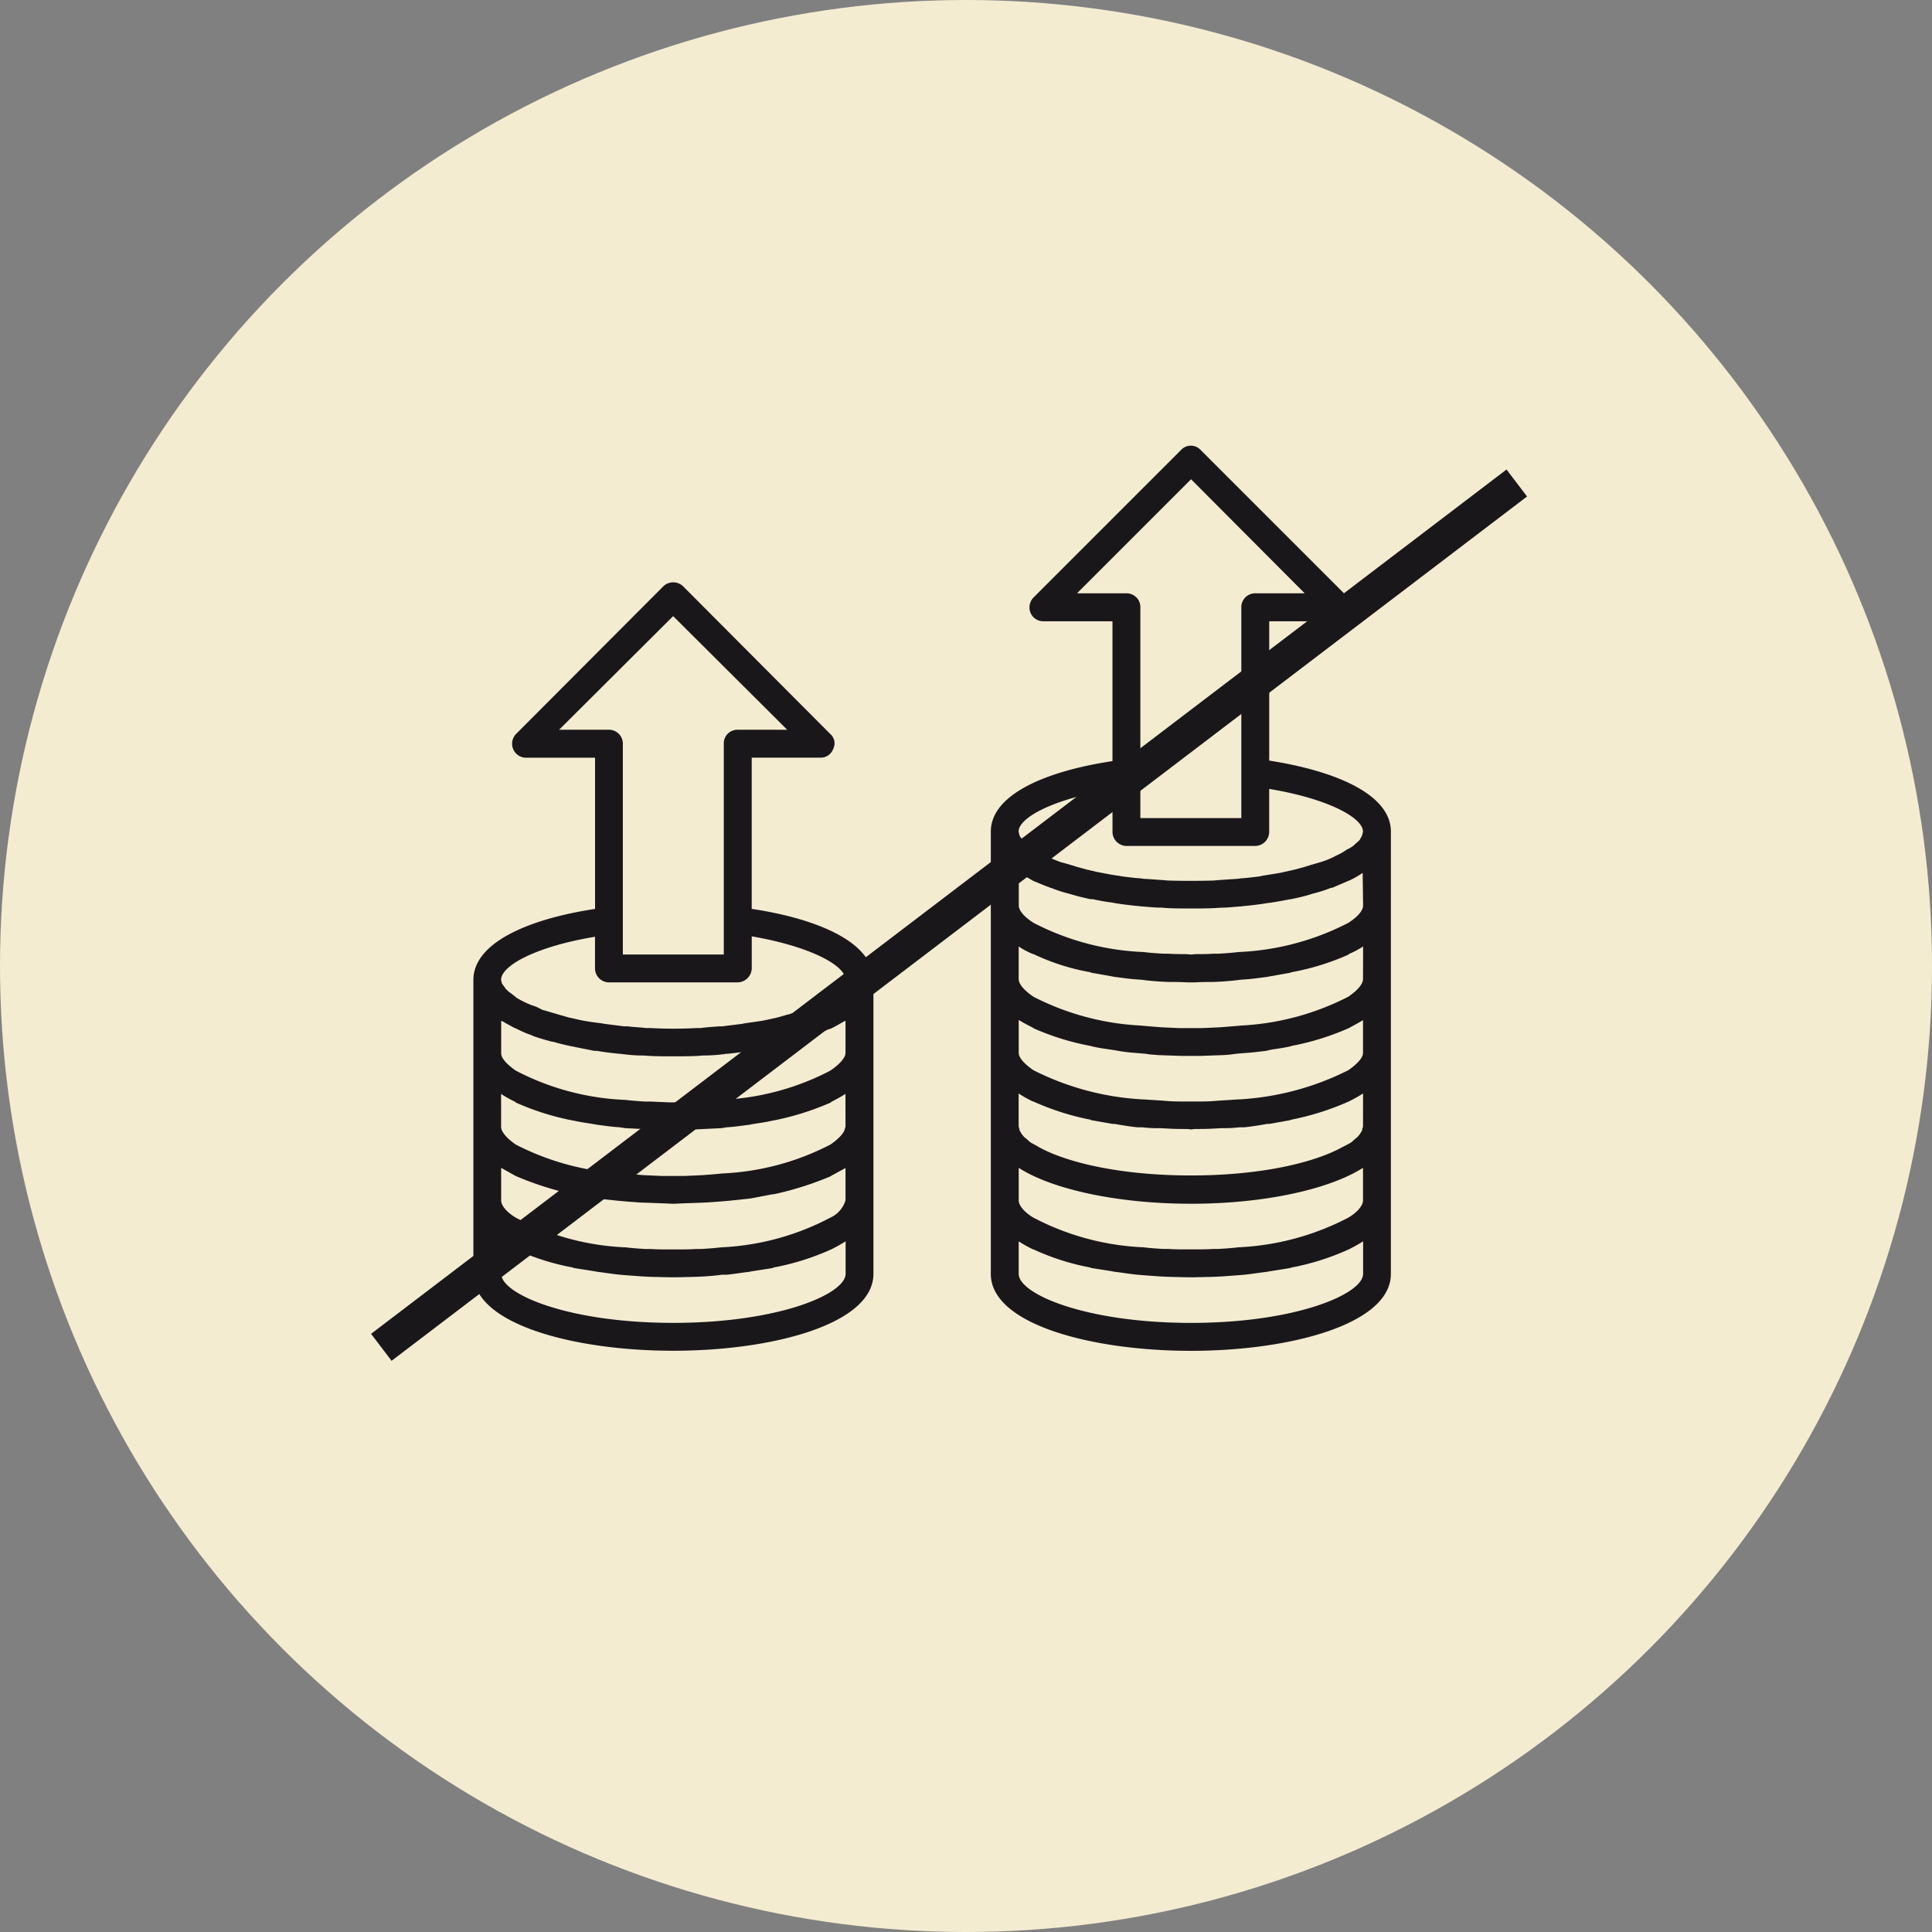
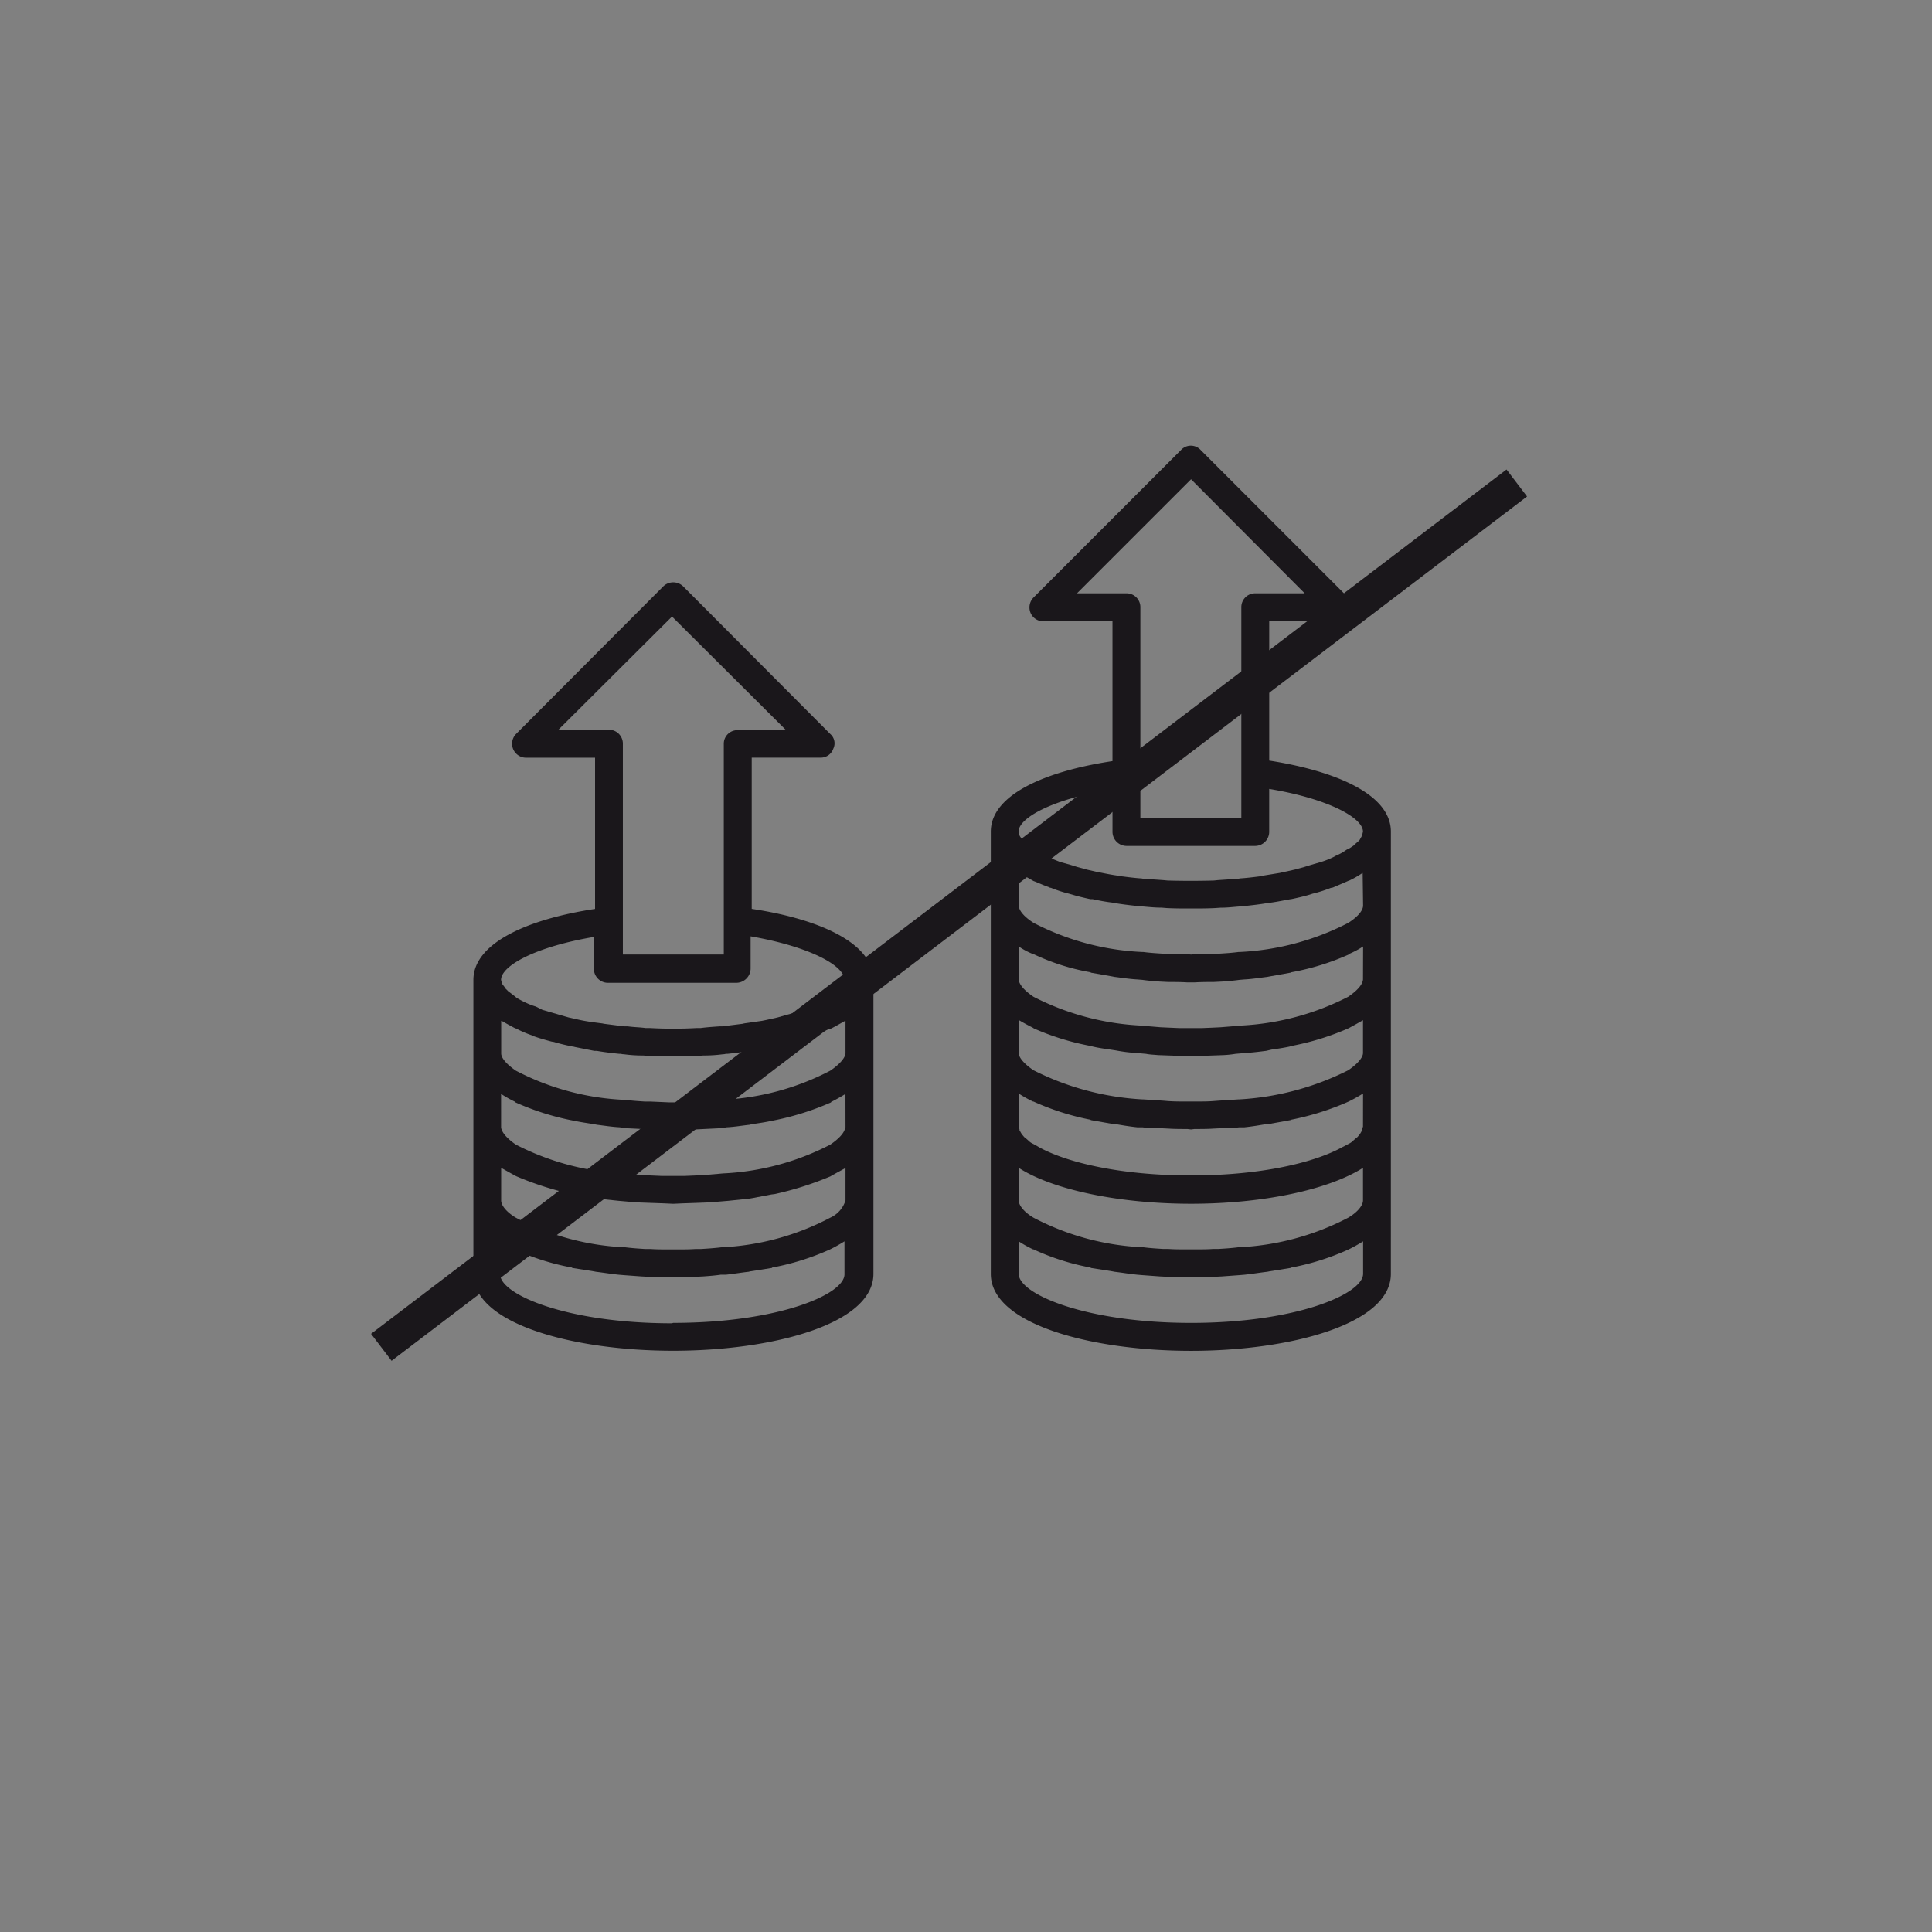
<svg xmlns="http://www.w3.org/2000/svg" width="114" height="114" viewBox="0 0 114 114">
  <rect x="0" y="0" width="114" height="114" fill="#808080" stroke="none" />
  <g id="グループ_76" data-name="グループ 76" transform="translate(-1090 -4589)">
-     <circle id="楕円形_5" data-name="楕円形 5" cx="57" cy="57" r="57" transform="translate(1090 4589)" fill="#f4ecd1" />
    <g id="グループ_38" data-name="グループ 38" transform="translate(1076.297 4591.559)">
      <g id="グループ_36" data-name="グループ 36" transform="translate(72.168 23.739)">
        <path id="パス_22" data-name="パス 22" d="M66.463,46.509c0-2.169-3.191-3.565-7.179-4.188V34.1h4.088a.816.816,0,0,0,.748-.5.838.838,0,0,0-.175-.9l-8.7-8.7a.787.787,0,0,0-1.172,0l-8.7,8.7a.838.838,0,0,0-.174.9.816.816,0,0,0,.748.5h4.088v8.251c-3.988.6-7.179,1.994-7.179,4.163v4.362h0v4.337h0v4.362h0v8.7h0v4.337c0,2.966,5.933,4.537,11.816,4.537,5.833,0,11.79-1.57,11.79-4.537V68.271h0v-8.7h0V55.209h0V50.872h0Zm-9,24.528c-.374.05-.773.075-1.172.1h-.324c-.324.025-.7.025-1.047.025H54.4c-.349,0-.7,0-1.072-.025h-.3c-.4-.025-.8-.05-1.172-.1h-.05a15.369,15.369,0,0,1-6.431-1.745c-.548-.324-.872-.723-.872-1.022h0V66.351c2.019,1.3,5.933,2.119,10.17,2.119s8.1-.823,10.145-2.119v1.919h0c0,.3-.324.7-.872,1.022a15.482,15.482,0,0,1-6.431,1.745ZM45.2,49.326l.174.1h0c.274.1.573.249.947.374l.025.025h.05a7.694,7.694,0,0,0,1.072.349l.174.05c.324.1.648.174.972.249l.125.025h.125c.349.075.723.15,1.147.2l.125.025c.449.075.872.125,1.321.174h.075l.15.025h.05c.349.025.748.075,1.172.075h.025l.3.025h0c.474.025.947.025,1.446.025.474,0,.947,0,1.421-.025h0L56.417,51h.05c.374,0,.748-.05,1.122-.075h.05l.15-.025h.075c.449-.05.9-.1,1.321-.174l.2-.025c.374-.05.723-.125,1.147-.2h.025l.125-.025c.349-.075.673-.15,1-.249l.15-.05a8.029,8.029,0,0,0,1.1-.349h.05l.075-.025.7-.3.224-.1H64a5.327,5.327,0,0,0,.748-.424l.05-.025.025,1.919h0c0,.3-.324.673-.872,1.022a15.52,15.52,0,0,1-6.431,1.72h-.05c-.374.05-.773.075-1.172.1h-.324c-.324.025-.7.025-1.047.025l-.249.025-.274-.025c-.349,0-.7,0-1.072-.025h-.3c-.4-.025-.8-.05-1.172-.1h-.05a15.408,15.408,0,0,1-6.431-1.72c-.548-.349-.872-.723-.872-1.022h0V48.952l.125.05ZM64.818,63.908l-.05.174v.05l-.1.174-.05.075-.125.15-.125.1-.224.2-.075.05-.324.174-.15.075c-1.62.9-4.761,1.67-8.924,1.67-4.188,0-7.354-.773-8.974-1.67l-.125-.075-.324-.174-.075-.05-.224-.2-.125-.1-.125-.15-.05-.075-.1-.174v-.05l-.05-.174V61.964a6.814,6.814,0,0,0,.848.474h.025a15.272,15.272,0,0,0,3.365,1.072l.025.025,1.271.224h.125c.424.075.872.15,1.346.2h.3a7.008,7.008,0,0,0,1.022.05l.5.025c.374.025.748.025,1.122.025l.224.025.2-.025c.4,0,.773,0,1.122-.025l.5-.025a7.179,7.179,0,0,0,1.022-.05h.3c.474-.05.922-.125,1.346-.2h.125l1.246-.224.05-.025a15.959,15.959,0,0,0,3.39-1.072h0a9.248,9.248,0,0,0,.848-.474Zm0-6.282v1.944h0c0,.274-.324.648-.872,1.022a16.327,16.327,0,0,1-6.431,1.72h-.05l-1.172.075-.324.025c-.324.025-.7.025-1.047.025H54.4c-.349,0-.7,0-1.072-.025l-.3-.025-1.172-.075h-.05a16.2,16.2,0,0,1-6.431-1.72c-.548-.374-.872-.748-.872-1.022h0V57.627h0q.374.224.823.449l.075.05a15.061,15.061,0,0,0,3.29,1.022l.2.05c.324.075.673.125,1.022.174l.324.05a9.229,9.229,0,0,0,1.2.15l.573.05c.249.05.474.05.7.075l.7.025.723.025H55.2l.7-.025.7-.025a6,6,0,0,0,.7-.075l.6-.05c.4-.025.8-.075,1.2-.125l.324-.075c.349-.05.7-.1,1.047-.174l.175-.05a15.5,15.5,0,0,0,3.29-1.022l.1-.05c.274-.15.548-.3.8-.449Zm0-2.418v.025c-.025.3-.324.648-.872,1.022a15.537,15.537,0,0,1-6.331,1.7l-.274.025-.922.075-.524.025-.6.025H54l-.573-.025-.548-.025-.9-.075-.274-.025a15.538,15.538,0,0,1-6.332-1.7c-.548-.374-.848-.723-.872-1.022V53.289a4.557,4.557,0,0,0,.848.449h.025A13.024,13.024,0,0,0,48.74,54.81l.025.025,1.271.224.125.025c.424.05.872.125,1.346.15l.3.025c.349.05.673.075,1.022.1l.5.025c.374,0,.748,0,1.122.025h.424c.4-.025.773-.025,1.122-.025l.5-.025c.324-.025.673-.05,1.022-.1l.3-.025c.474-.025.922-.1,1.346-.15l.125-.025,1.246-.224.05-.025a14.676,14.676,0,0,0,3.39-1.047v-.025a5.506,5.506,0,0,0,.848-.449ZM47.942,32.45l6.73-6.73,6.705,6.73H58.461a.814.814,0,0,0-.823.823V45.712H51.681V33.273a.814.814,0,0,0-.823-.823Zm2.094,11.566v2.493a.835.835,0,0,0,.823.848h7.6a.835.835,0,0,0,.823-.848V43.992c3.465.573,5.534,1.7,5.534,2.518l-.05.224-.025.05-.125.224-.075.075-.174.15-.1.1-.224.15-.2.1a2.922,2.922,0,0,1-.623.349L63.1,48a5.186,5.186,0,0,1-.748.3l-.6.174-.4.125-.548.15-.673.15h0l-.224.05-1.072.174-.075.025c-.4.05-.8.1-1.2.125l-.125.025h-.05l-1.122.075-.249.025c-.9.025-1.845.025-2.717,0l-.274-.025L51.98,49.3h-.1l-.125-.025c-.4-.025-.773-.075-1.172-.125l-.125-.025c-.4-.05-.773-.125-1.147-.2l-.15-.025-.648-.15-.548-.15-.4-.125-.623-.174-.374-.15-.5-.224-.648-.374-.075-.025-.324-.224-.05-.05-.2-.2-.05-.05-.15-.224-.025-.05-.05-.224C44.5,45.687,46.571,44.565,50.036,44.017ZM54.672,75.5c-6.207,0-10.17-1.7-10.17-2.892V70.688a6.829,6.829,0,0,0,.848.474h.025a14.059,14.059,0,0,0,3.365,1.072l.025.025,1.271.2.125.025c.424.05.872.125,1.346.174l.3.025,1.022.075.5.025,1.122.025h.424l1.122-.025.5-.025,1.022-.075.3-.025c.474-.05.922-.125,1.346-.174l.125-.025,1.246-.2.05-.025a14.653,14.653,0,0,0,3.39-1.072h0a9.277,9.277,0,0,0,.848-.474v1.919C64.818,73.8,60.854,75.5,54.672,75.5Z" transform="translate(-42.857 -23.739)" fill="#1a171b" />
      </g>
      <g id="グループ_37" data-name="グループ 37" transform="translate(41.632 31.802)">
-         <path id="パス_23" data-name="パス 23" d="M58.059,43.331V34.407h4.063a.779.779,0,0,0,.748-.523.726.726,0,0,0-.175-.872L54,24.286a.845.845,0,0,0-1.146,0l-8.7,8.724a.824.824,0,0,0,.573,1.4h4.088v8.924c-3.988.6-7.179,2.019-7.179,4.188v4.337h0v4.362h0V60.53h0v4.337c0,2.966,5.932,4.537,11.79,4.537s11.815-1.57,11.815-4.537V60.53h0V56.218h0V51.856h0V47.518C65.238,45.35,62.047,43.929,58.059,43.331Zm5.534,15.28V60.53h0a1.646,1.646,0,0,1-.9,1.022A15.239,15.239,0,0,1,56.289,63.3h-.025c-.4.05-.8.075-1.2.1h-.324c-.349.025-.7.025-1.047.025h-.523c-.349,0-.723,0-1.072-.025h-.324c-.4-.025-.773-.05-1.172-.1h-.05a15.239,15.239,0,0,1-6.406-1.745c-.548-.324-.872-.723-.872-1.022h0V58.611h0l.8.449.1.05a18.657,18.657,0,0,0,3.266,1.047l.2.025,1.047.2.324.05,1.2.125.573.05.7.05.7.025.7.025.548.025.548-.025.723-.025.673-.025.7-.05.6-.05,1.2-.125.3-.05,1.047-.2.2-.025a18.964,18.964,0,0,0,3.29-1.047l.075-.05.823-.449Zm0-2.393h-.025c0,.274-.324.648-.872,1.022a15.3,15.3,0,0,1-6.331,1.7l-.274.025-.9.075-.523.025-.6.025h-1.3l-.573-.025-.548-.025-.9-.075-.274-.025a15.536,15.536,0,0,1-6.331-1.7c-.548-.374-.848-.748-.872-1.022h0V54.249a6.829,6.829,0,0,0,.847.474v.025a15.514,15.514,0,0,0,3.39,1.072h.025c.424.1.848.15,1.271.224l.125.025c.424.05.872.125,1.346.149l.3.05,1.022.05.474.025,1.122.025h.449l1.122-.025.5-.025,1.022-.05.3-.05c.474-.025.9-.1,1.346-.149l.1-.025c.449-.075.872-.125,1.271-.224h.025a16.2,16.2,0,0,0,3.415-1.072v-.025a9.247,9.247,0,0,0,.848-.474Zm0-6.282v1.919h0c-.025.274-.349.648-.9,1.022a15.277,15.277,0,0,1-6.406,1.72h-.025c-.4.05-.8.075-1.2.1h-.324l-1.047.05h-.523L52.1,54.7h-.324c-.4-.025-.773-.05-1.172-.1h-.05a15.277,15.277,0,0,1-6.406-1.72c-.548-.374-.872-.748-.872-1.022h0V49.936l.125.05c.15.1.349.2.573.324l.149.075h.025a6.4,6.4,0,0,0,.922.4l.05.025h0l.05.025c.349.125.7.224,1.072.324l.15.025c.324.1.648.174,1,.249l.125.025h.025l.1.025,1.122.224h.15c.424.075.848.125,1.321.174h.075l.15.025h.05a8.051,8.051,0,0,0,1.147.075l.349.025h0c.474.025.947.025,1.421.025s.972,0,1.446-.025h0l.324-.025h.05a8.476,8.476,0,0,0,1.122-.075h.05l.125-.025h.1c.449-.05.9-.1,1.321-.174l.175-.025c.4-.05.748-.125,1.147-.2l.05-.025h0l.125-.025c.349-.075.7-.15,1.022-.249l.125-.025a10.91,10.91,0,0,0,1.072-.324l.05-.025h.025l.05-.025.723-.324.224-.075h0c.3-.15.548-.3.773-.424Zm-16.9-17.175,6.73-6.705,6.73,6.705H57.211a.8.8,0,0,0-.8.8V46.023H50.456V33.559a.825.825,0,0,0-.823-.8Zm2.119,12.214v1.87a.83.83,0,0,0,.823.823h7.578a.852.852,0,0,0,.848-.823V44.951c3.465.6,5.534,1.72,5.534,2.568l-.05.2-.025.05-.149.2-.05.075-.175.15-.1.1-.3.224-.1.05L62,48.939l-.125.05-.748.3-.573.174-.449.125-.523.149-.673.15h0l-.249.05-1.047.15-.1.025-1.2.15h-.15c-.374.025-.748.05-1.122.1h-.249a24.692,24.692,0,0,1-2.717,0H51.8c-.349-.05-.7-.05-1.047-.1h-.224l-1.172-.15-.125-.025c-.4-.05-.8-.1-1.172-.174l-.125-.025-.673-.15-.524-.149-.424-.125-.6-.174-.4-.2a3.63,3.63,0,0,1-.474-.174,5.714,5.714,0,0,1-.673-.349l-.05-.05-.324-.249-.075-.05-.2-.2-.025-.05-.15-.2-.025-.05-.05-.2C43.277,46.671,45.346,45.549,48.811,44.976Zm4.612,22.783c-6.207,0-10.145-1.7-10.145-2.892V62.948a6.845,6.845,0,0,0,.847.474h0a14.281,14.281,0,0,0,3.39,1.072l.025.025,1.271.2.125.025c.424.05.872.125,1.346.174l.3.025,1.022.075.474.025,1.122.025h.449l1.122-.025.5-.025c.349-.025.673-.05,1.022-.1h.3c.474-.05.9-.125,1.346-.174l.1-.025,1.271-.2.025-.025a14.876,14.876,0,0,0,3.415-1.072h0a9.277,9.277,0,0,0,.848-.474v1.919C63.593,66.064,59.629,67.759,53.422,67.759Z" transform="translate(-41.632 -24.062)" fill="#1a171b" />
+         <path id="パス_23" data-name="パス 23" d="M58.059,43.331V34.407h4.063a.779.779,0,0,0,.748-.523.726.726,0,0,0-.175-.872L54,24.286a.845.845,0,0,0-1.146,0l-8.7,8.724a.824.824,0,0,0,.573,1.4h4.088v8.924c-3.988.6-7.179,2.019-7.179,4.188v4.337h0v4.362h0V60.53h0v4.337c0,2.966,5.932,4.537,11.79,4.537s11.815-1.57,11.815-4.537V60.53h0V56.218h0V51.856h0V47.518C65.238,45.35,62.047,43.929,58.059,43.331Zm5.534,15.28V60.53h0a1.646,1.646,0,0,1-.9,1.022A15.239,15.239,0,0,1,56.289,63.3h-.025c-.4.05-.8.075-1.2.1h-.324c-.349.025-.7.025-1.047.025h-.523c-.349,0-.723,0-1.072-.025h-.324c-.4-.025-.773-.05-1.172-.1h-.05a15.239,15.239,0,0,1-6.406-1.745c-.548-.324-.872-.723-.872-1.022h0V58.611h0l.8.449.1.05a18.657,18.657,0,0,0,3.266,1.047l.2.025,1.047.2.324.05,1.2.125.573.05.7.05.7.025.7.025.548.025.548-.025.723-.025.673-.025.7-.05.6-.05,1.2-.125.3-.05,1.047-.2.2-.025a18.964,18.964,0,0,0,3.29-1.047l.075-.05.823-.449Zm0-2.393h-.025c0,.274-.324.648-.872,1.022a15.3,15.3,0,0,1-6.331,1.7l-.274.025-.9.075-.523.025-.6.025h-1.3l-.573-.025-.548-.025-.9-.075-.274-.025a15.536,15.536,0,0,1-6.331-1.7c-.548-.374-.848-.748-.872-1.022h0V54.249a6.829,6.829,0,0,0,.847.474v.025a15.514,15.514,0,0,0,3.39,1.072h.025c.424.1.848.15,1.271.224l.125.025c.424.05.872.125,1.346.149l.3.05,1.022.05.474.025,1.122.025h.449l1.122-.025.5-.025,1.022-.05.3-.05c.474-.025.9-.1,1.346-.149l.1-.025c.449-.075.872-.125,1.271-.224h.025a16.2,16.2,0,0,0,3.415-1.072v-.025a9.247,9.247,0,0,0,.848-.474Zm0-6.282v1.919h0c-.025.274-.349.648-.9,1.022a15.277,15.277,0,0,1-6.406,1.72h-.025c-.4.05-.8.075-1.2.1h-.324l-1.047.05h-.523L52.1,54.7h-.324c-.4-.025-.773-.05-1.172-.1h-.05a15.277,15.277,0,0,1-6.406-1.72c-.548-.374-.872-.748-.872-1.022h0V49.936l.125.05c.15.1.349.2.573.324l.149.075h.025a6.4,6.4,0,0,0,.922.4l.05.025h0l.05.025c.349.125.7.224,1.072.324l.15.025c.324.1.648.174,1,.249l.125.025h.025l.1.025,1.122.224h.15c.424.075.848.125,1.321.174h.075l.15.025h.05a8.051,8.051,0,0,0,1.147.075l.349.025h0c.474.025.947.025,1.421.025s.972,0,1.446-.025h0l.324-.025h.05a8.476,8.476,0,0,0,1.122-.075h.05l.125-.025h.1c.449-.05.9-.1,1.321-.174l.175-.025c.4-.05.748-.125,1.147-.2l.05-.025h0l.125-.025c.349-.075.7-.15,1.022-.249l.125-.025a10.91,10.91,0,0,0,1.072-.324l.05-.025h.025l.05-.025.723-.324.224-.075h0c.3-.15.548-.3.773-.424m-16.9-17.175,6.73-6.705,6.73,6.705H57.211a.8.8,0,0,0-.8.8V46.023H50.456V33.559a.825.825,0,0,0-.823-.8Zm2.119,12.214v1.87a.83.83,0,0,0,.823.823h7.578a.852.852,0,0,0,.848-.823V44.951c3.465.6,5.534,1.72,5.534,2.568l-.05.2-.025.05-.149.2-.05.075-.175.15-.1.1-.3.224-.1.05L62,48.939l-.125.05-.748.3-.573.174-.449.125-.523.149-.673.15h0l-.249.05-1.047.15-.1.025-1.2.15h-.15c-.374.025-.748.05-1.122.1h-.249a24.692,24.692,0,0,1-2.717,0H51.8c-.349-.05-.7-.05-1.047-.1h-.224l-1.172-.15-.125-.025c-.4-.05-.8-.1-1.172-.174l-.125-.025-.673-.15-.524-.149-.424-.125-.6-.174-.4-.2a3.63,3.63,0,0,1-.474-.174,5.714,5.714,0,0,1-.673-.349l-.05-.05-.324-.249-.075-.05-.2-.2-.025-.05-.15-.2-.025-.05-.05-.2C43.277,46.671,45.346,45.549,48.811,44.976Zm4.612,22.783c-6.207,0-10.145-1.7-10.145-2.892V62.948a6.845,6.845,0,0,0,.847.474h0a14.281,14.281,0,0,0,3.39,1.072l.025.025,1.271.2.125.025c.424.05.872.125,1.346.174l.3.025,1.022.075.474.025,1.122.025h.449l1.122-.025.5-.025c.349-.025.673-.05,1.022-.1h.3c.474-.05.9-.125,1.346-.174l.1-.025,1.271-.2.025-.025a14.876,14.876,0,0,0,3.415-1.072h0a9.277,9.277,0,0,0,.848-.474v1.919C63.593,66.064,59.629,67.759,53.422,67.759Z" transform="translate(-41.632 -24.062)" fill="#1a171b" />
      </g>
    </g>
    <line id="線_16" data-name="線 16" y1="51" x2="67" transform="translate(1112.5 4617.5)" fill="none" stroke="#1a171b" stroke-width="2" />
  </g>
</svg>